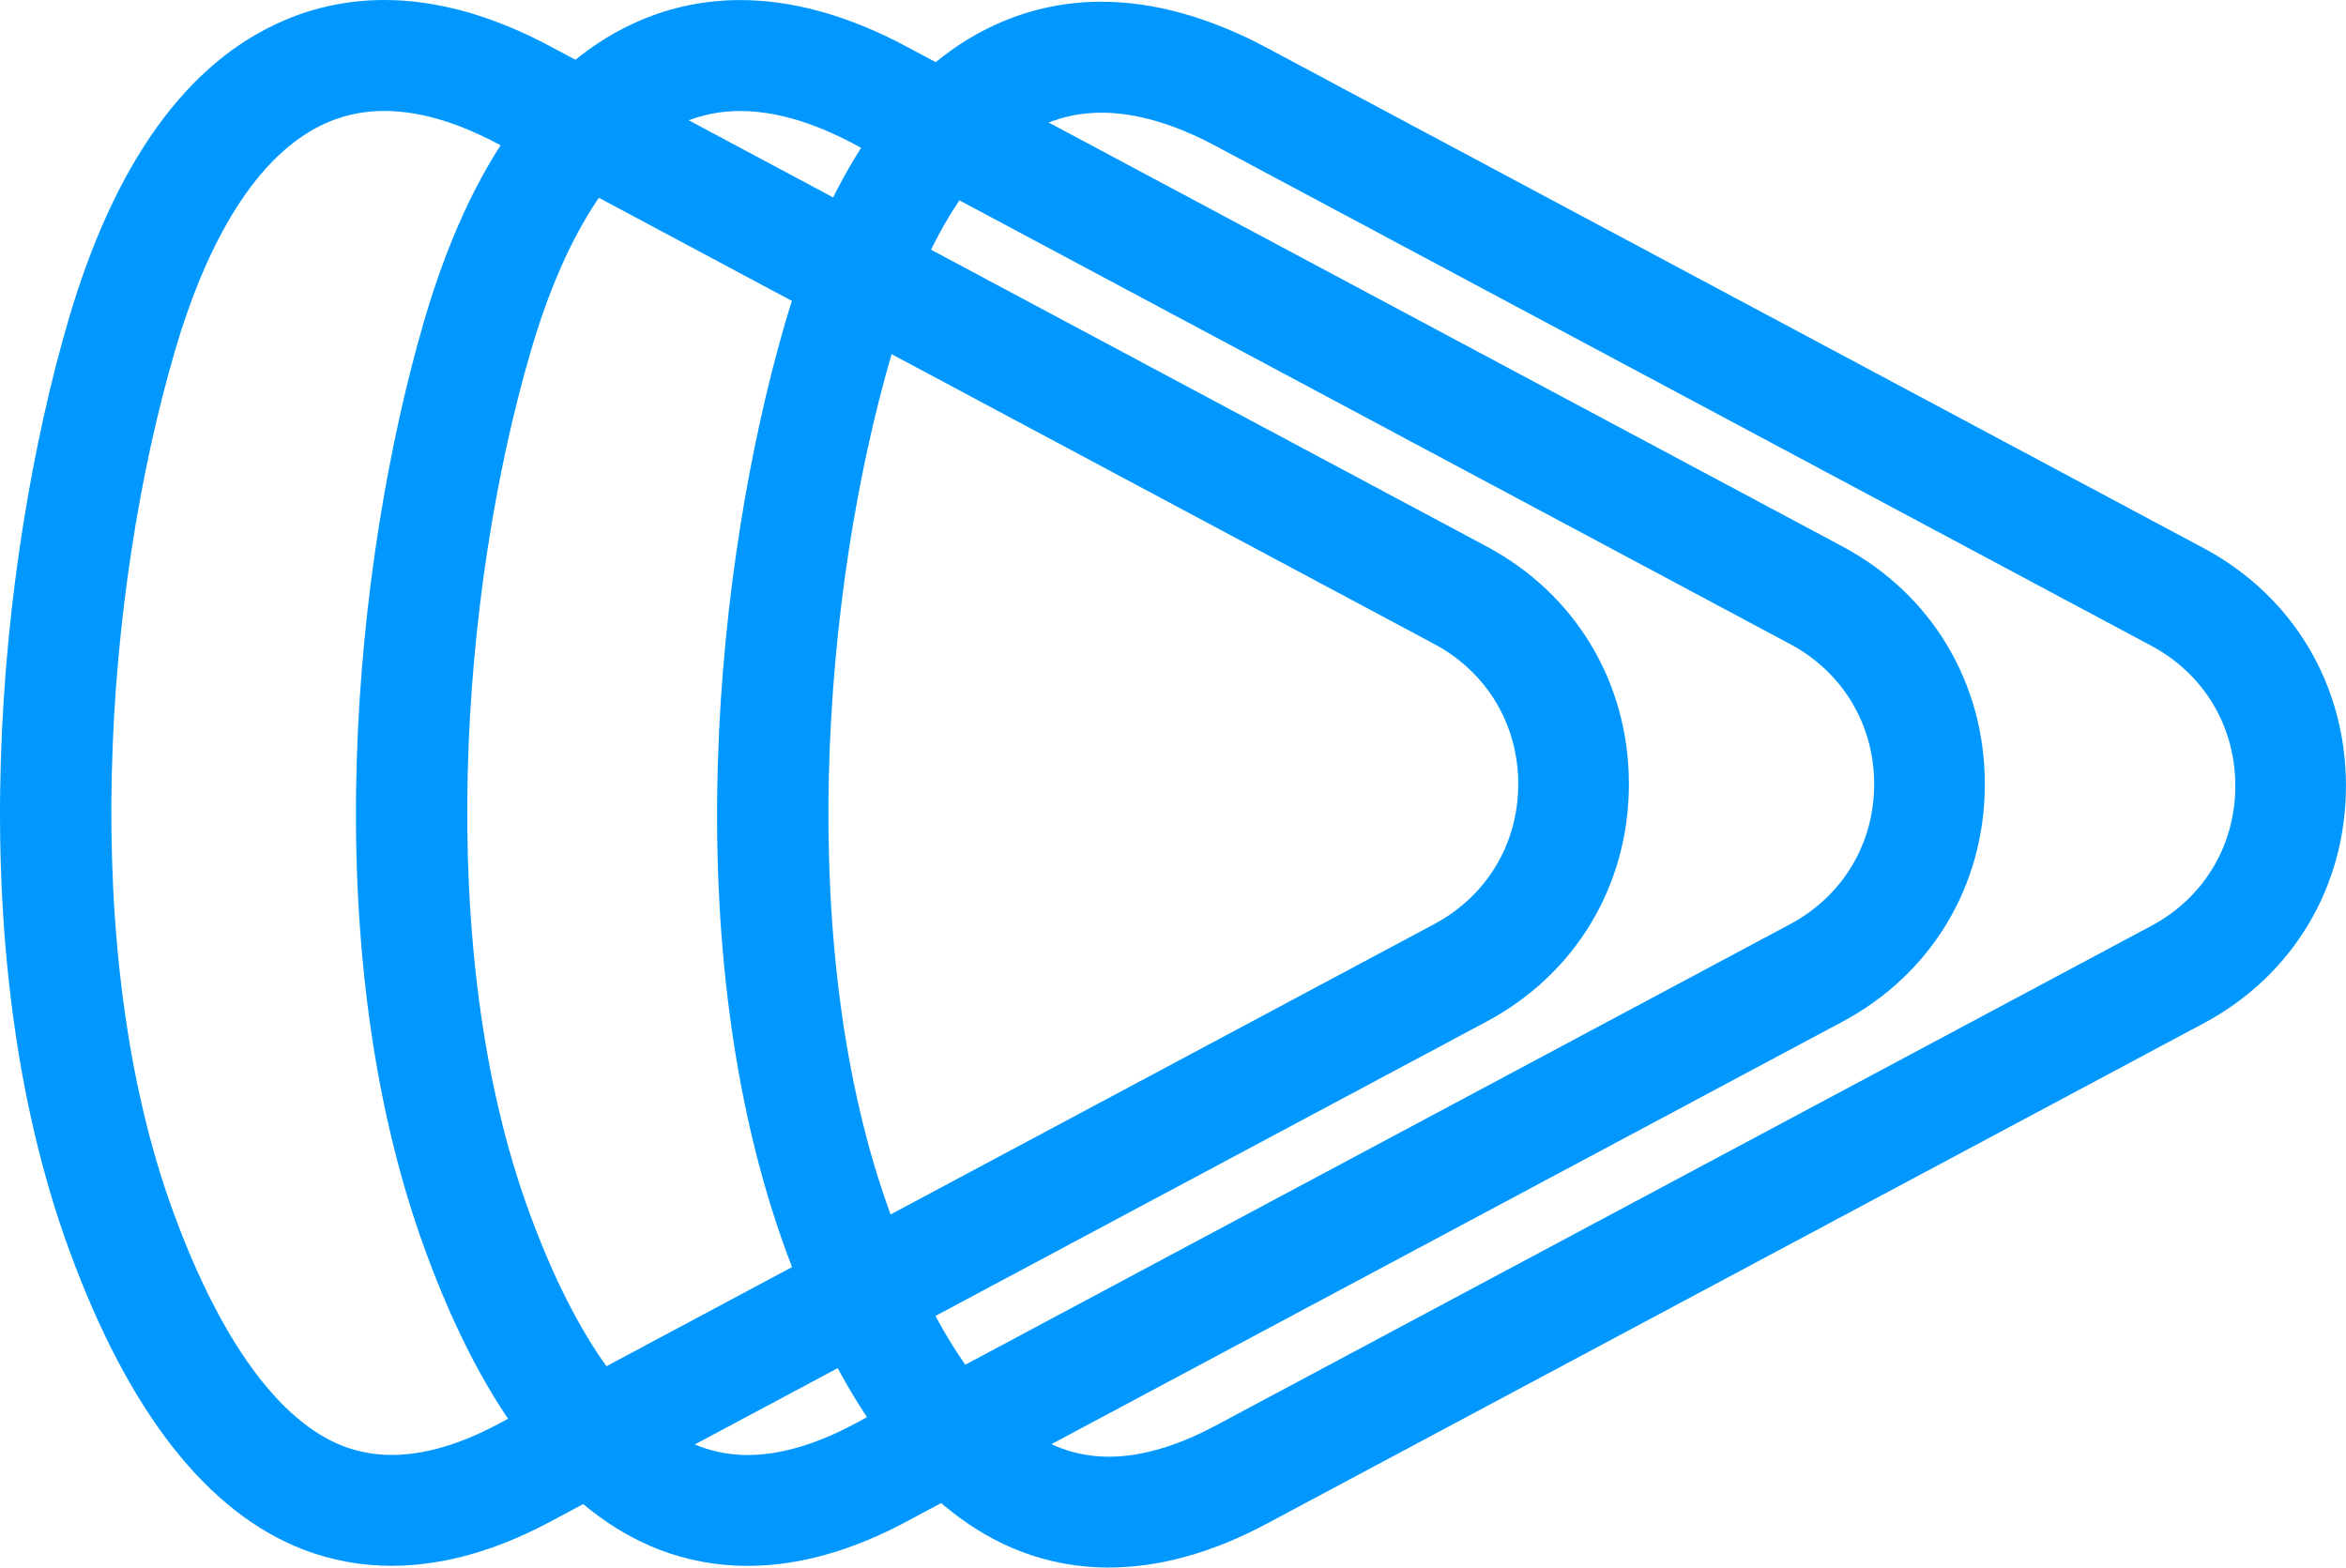
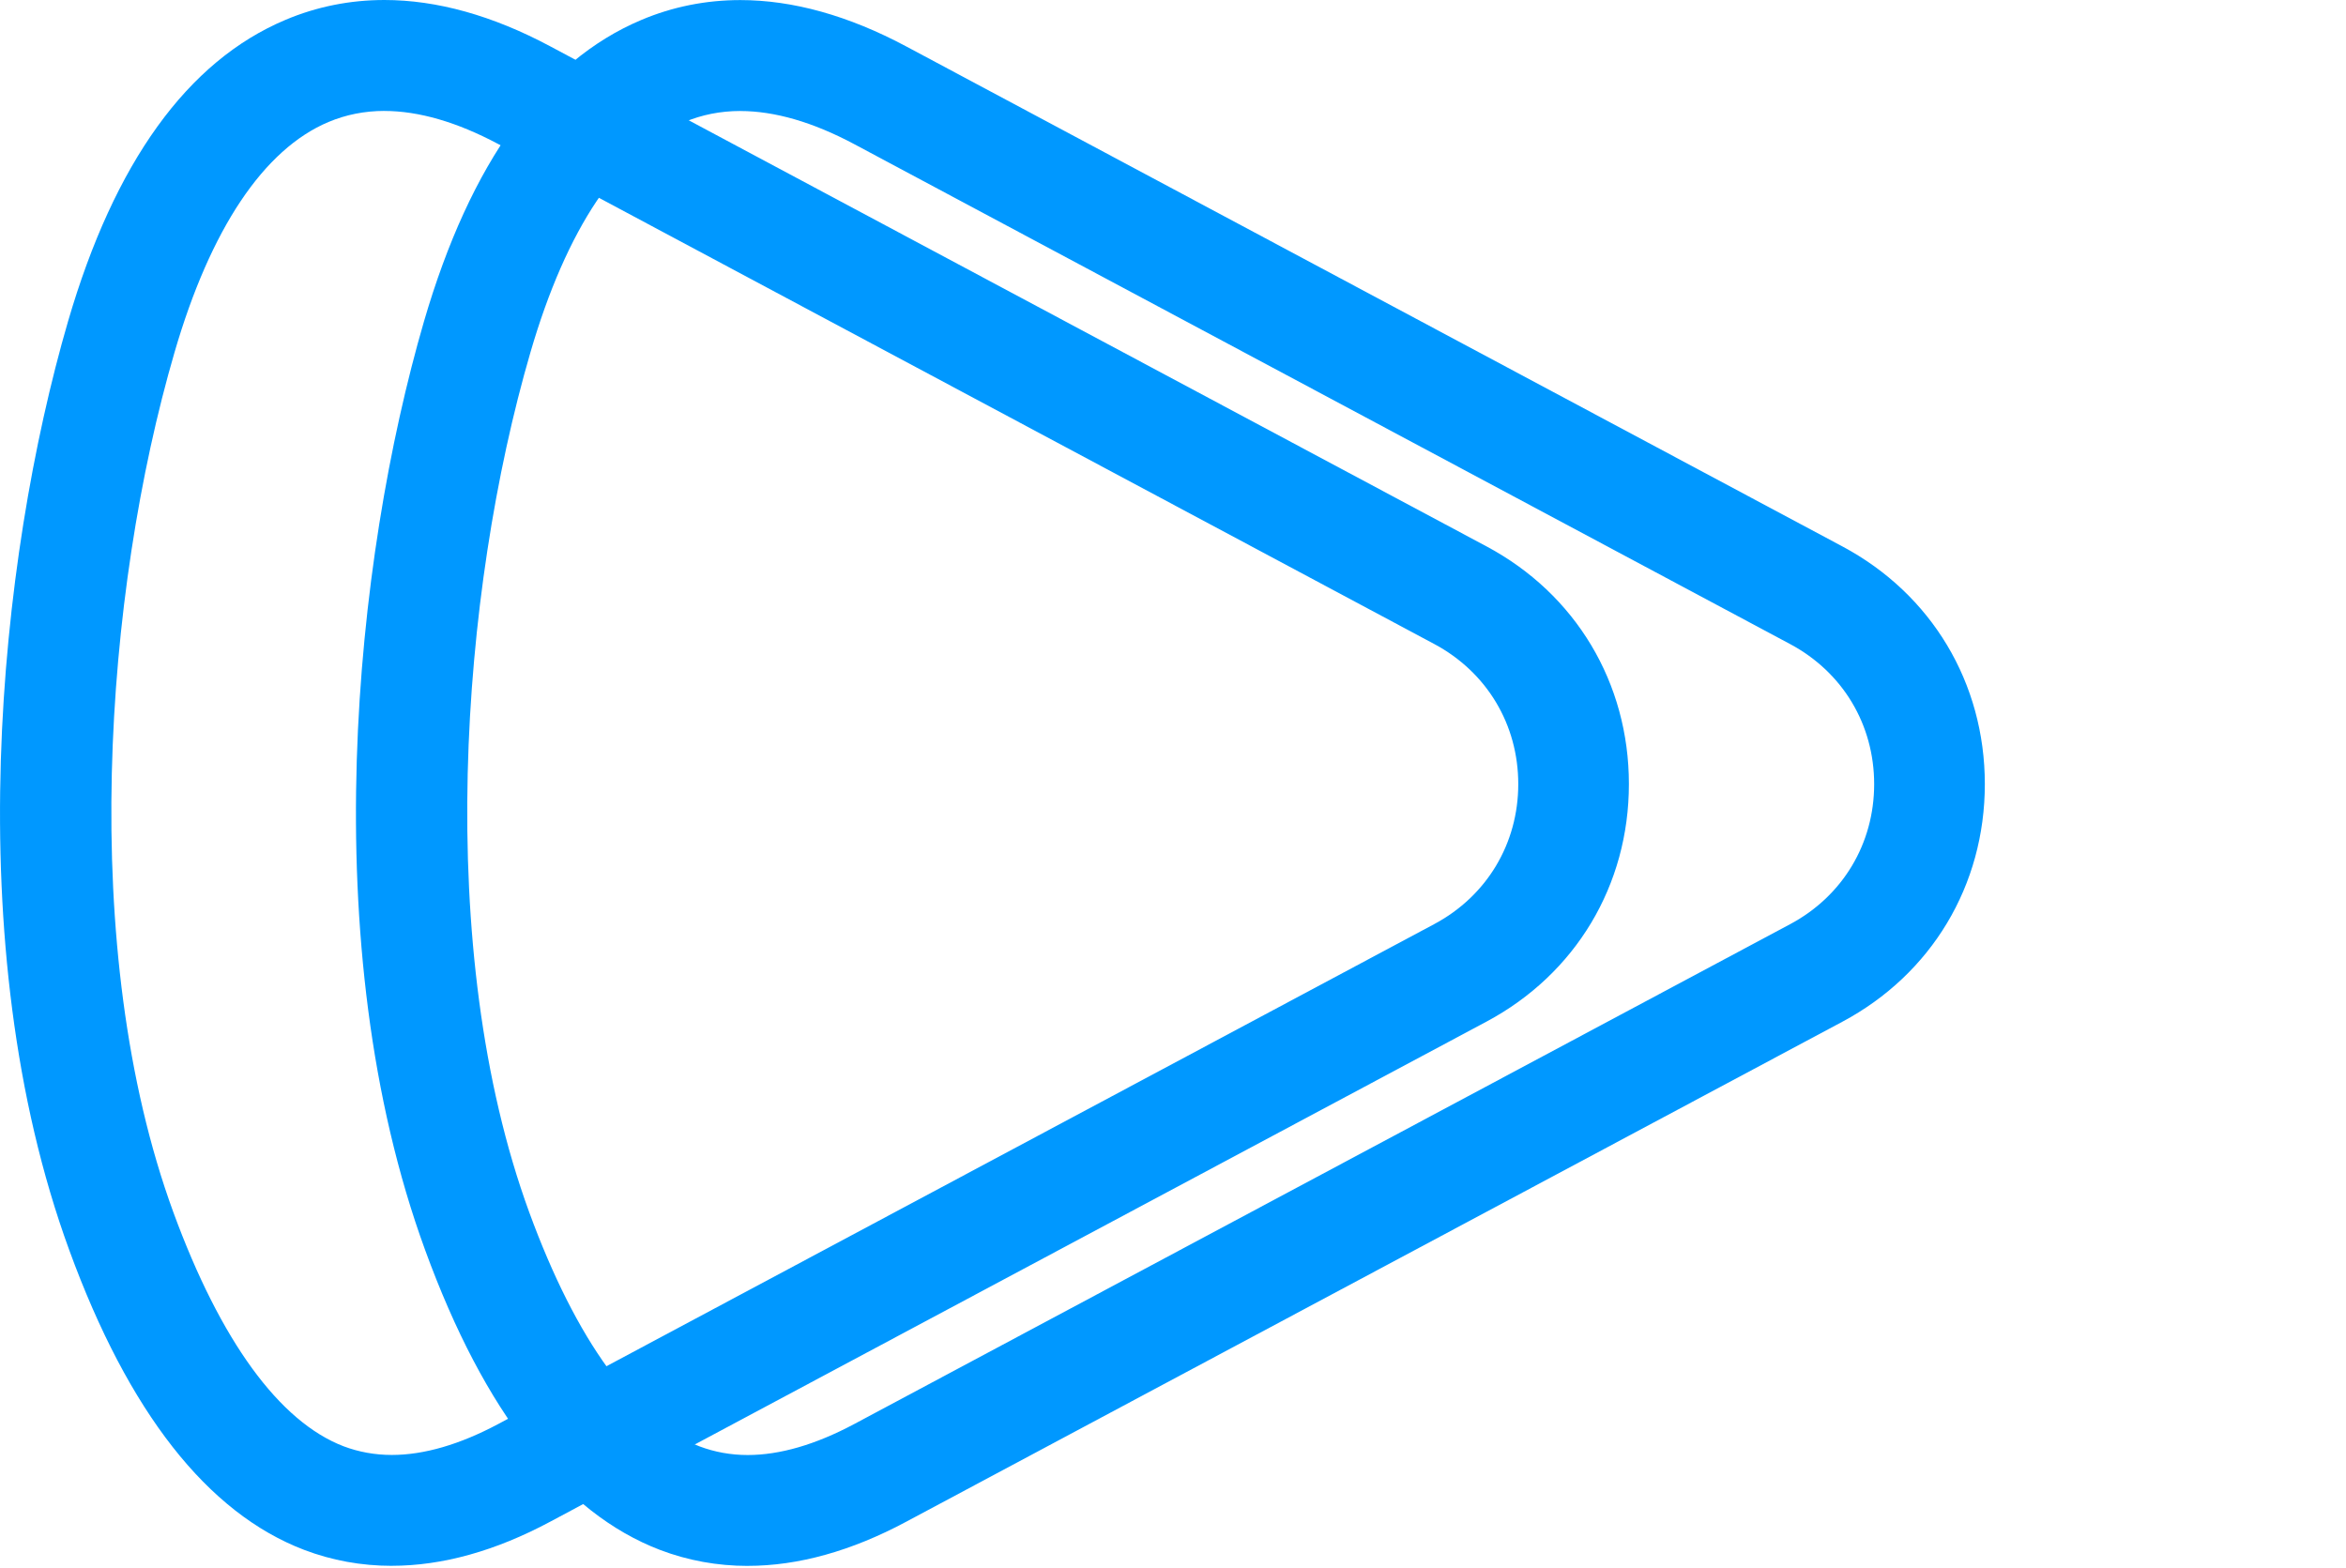
<svg xmlns="http://www.w3.org/2000/svg" id="Design" viewBox="0 0 650.15 434.44">
  <defs>
    <style>.cls-1{fill:#0098ff;}</style>
  </defs>
-   <path class="cls-1" d="M307.32,434.44c-8.44,0-16.61-1.49-24.33-4.43-26.78-10.23-48.68-38.16-65.06-83.02-30.97-84.63-19.53-191.58-.35-257.46,12.85-44.02,33.13-72.13,60.26-83.55,8.66-3.66,17.9-5.5,27.41-5.5,14.54,0,30.01,4.31,45.98,12.85l259.42,138.56c24.74,13.2,39.49,37.83,39.49,65.88s-14.75,52.66-39.49,65.86l-259.42,138.56c-15.16,8.13-29.95,12.24-43.92,12.24ZM305.24,31.23c-5.45,0-10.66,1.04-15.46,3.06-17.96,7.54-32.73,29.62-42.69,63.84-19.33,66.25-26.92,165.63-.33,238.32,13.05,35.63,29.38,58.06,47.21,64.88,4.17,1.57,8.66,2.39,13.34,2.39,8.89,0,18.81-2.88,29.5-8.58l259.42-138.56c14.54-7.78,23.25-22.29,23.25-38.79s-8.7-31.01-23.27-38.81L336.8,40.4c-11.42-6.09-22.04-9.17-31.56-9.17Z" />
  <path class="cls-1" d="M207.24,433.98c-8.44,0-16.61-1.49-24.33-4.43-26.78-10.23-48.68-38.16-65.06-83.02-30.97-84.63-19.53-191.58-.35-257.46,12.85-44.02,33.13-72.13,60.26-83.55C186.42,1.86,195.66.02,205.17.02c14.54,0,30.01,4.31,45.98,12.85l259.42,138.56c24.74,13.2,39.49,37.83,39.49,65.88s-14.75,52.66-39.49,65.86l-259.42,138.56c-15.16,8.13-29.95,12.24-43.92,12.24ZM205.15,30.76c-5.45,0-10.66,1.04-15.46,3.06-17.96,7.54-32.73,29.62-42.69,63.84-19.33,66.25-26.92,165.63-.33,238.32,13.05,35.63,29.38,58.06,47.21,64.88,4.17,1.57,8.66,2.39,13.34,2.39,8.89,0,18.81-2.88,29.5-8.58l259.42-138.56c14.54-7.78,23.25-22.29,23.25-38.79s-8.7-31.01-23.27-38.81L236.72,39.94c-11.42-6.09-22.04-9.17-31.56-9.17Z" />
  <path class="cls-1" d="M108.6,433.96c-8.44,0-16.61-1.49-24.33-4.43-26.78-10.23-48.68-38.16-65.06-83.02C-11.76,261.87-.32,154.93,18.86,89.05,31.71,45.02,51.99,16.91,79.12,5.5c8.66-3.66,17.9-5.5,27.41-5.5,14.54,0,30.01,4.31,45.98,12.85l259.42,138.56c24.74,13.2,39.49,37.83,39.49,65.88s-14.75,52.66-39.49,65.86l-259.42,138.56c-15.16,8.13-29.95,12.24-43.92,12.24ZM106.52,30.74c-5.45,0-10.66,1.04-15.46,3.06-17.96,7.54-32.73,29.62-42.69,63.84-19.33,66.25-26.92,165.63-.33,238.32,13.05,35.63,29.38,58.06,47.21,64.88,4.17,1.57,8.66,2.39,13.34,2.39,8.89,0,18.81-2.88,29.5-8.58l259.42-138.56c14.54-7.78,23.25-22.29,23.25-38.79s-8.7-31.01-23.27-38.81L138.08,39.92c-11.42-6.09-22.04-9.17-31.56-9.17Z" />
</svg>